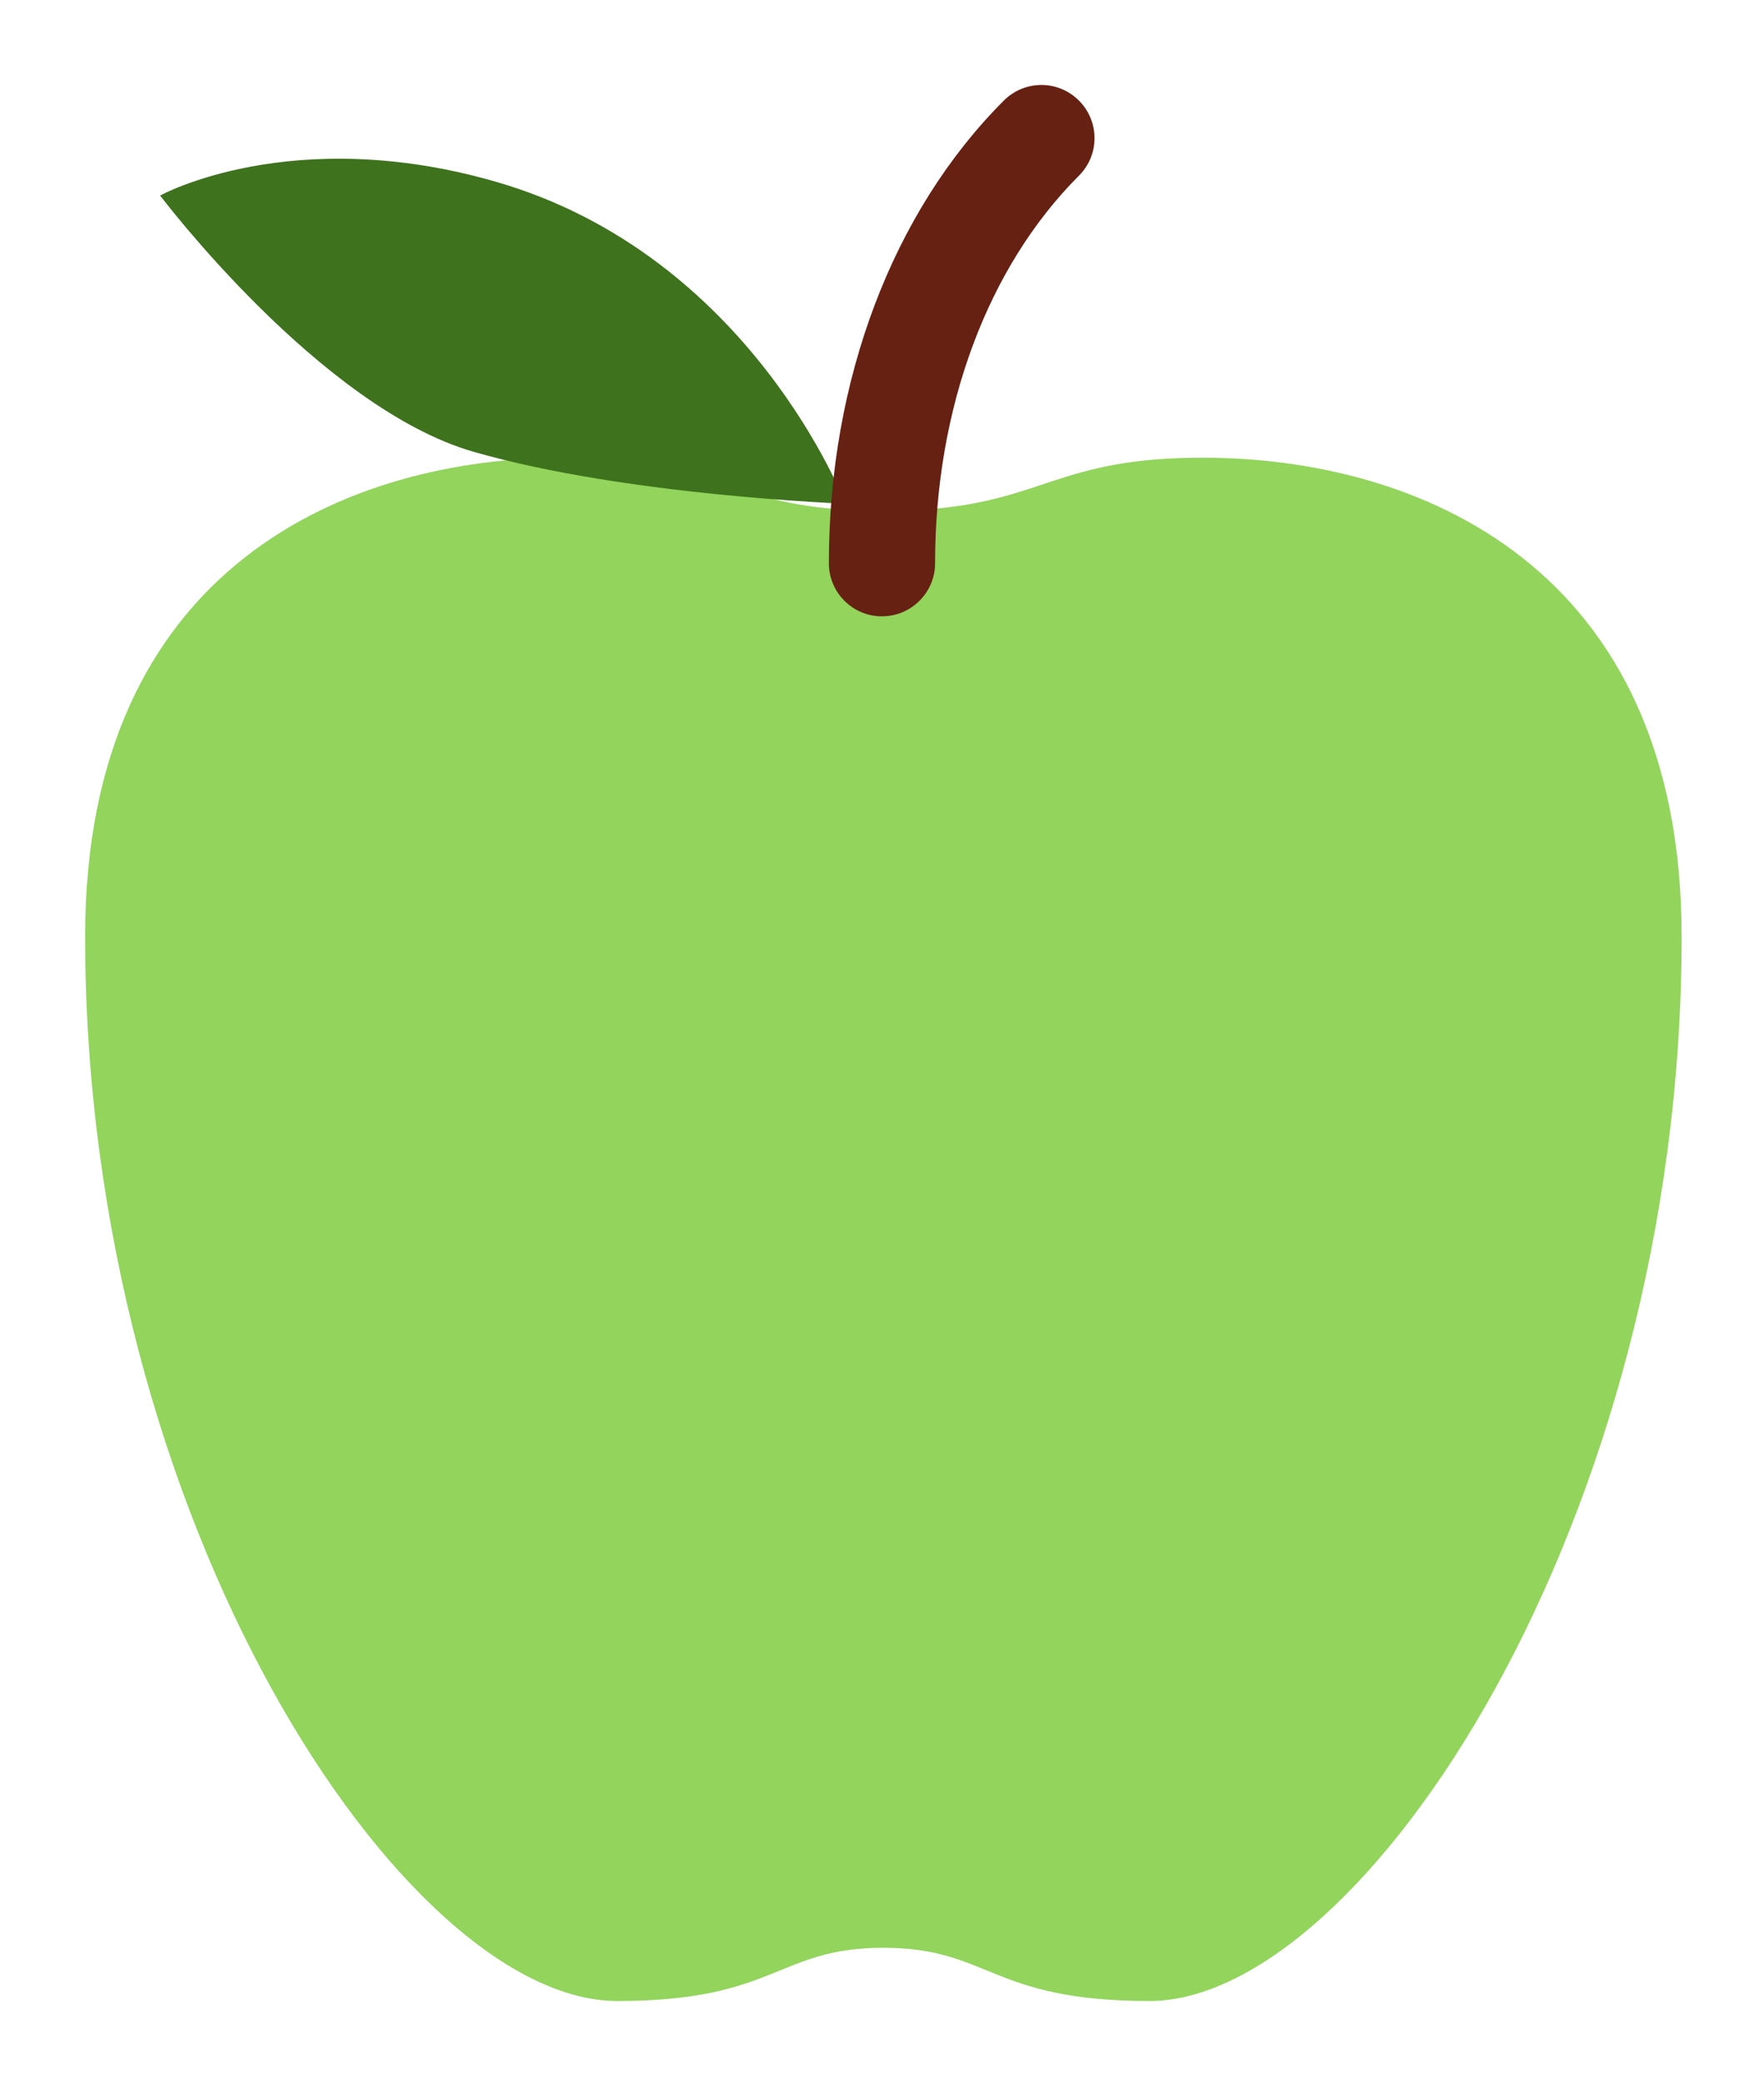
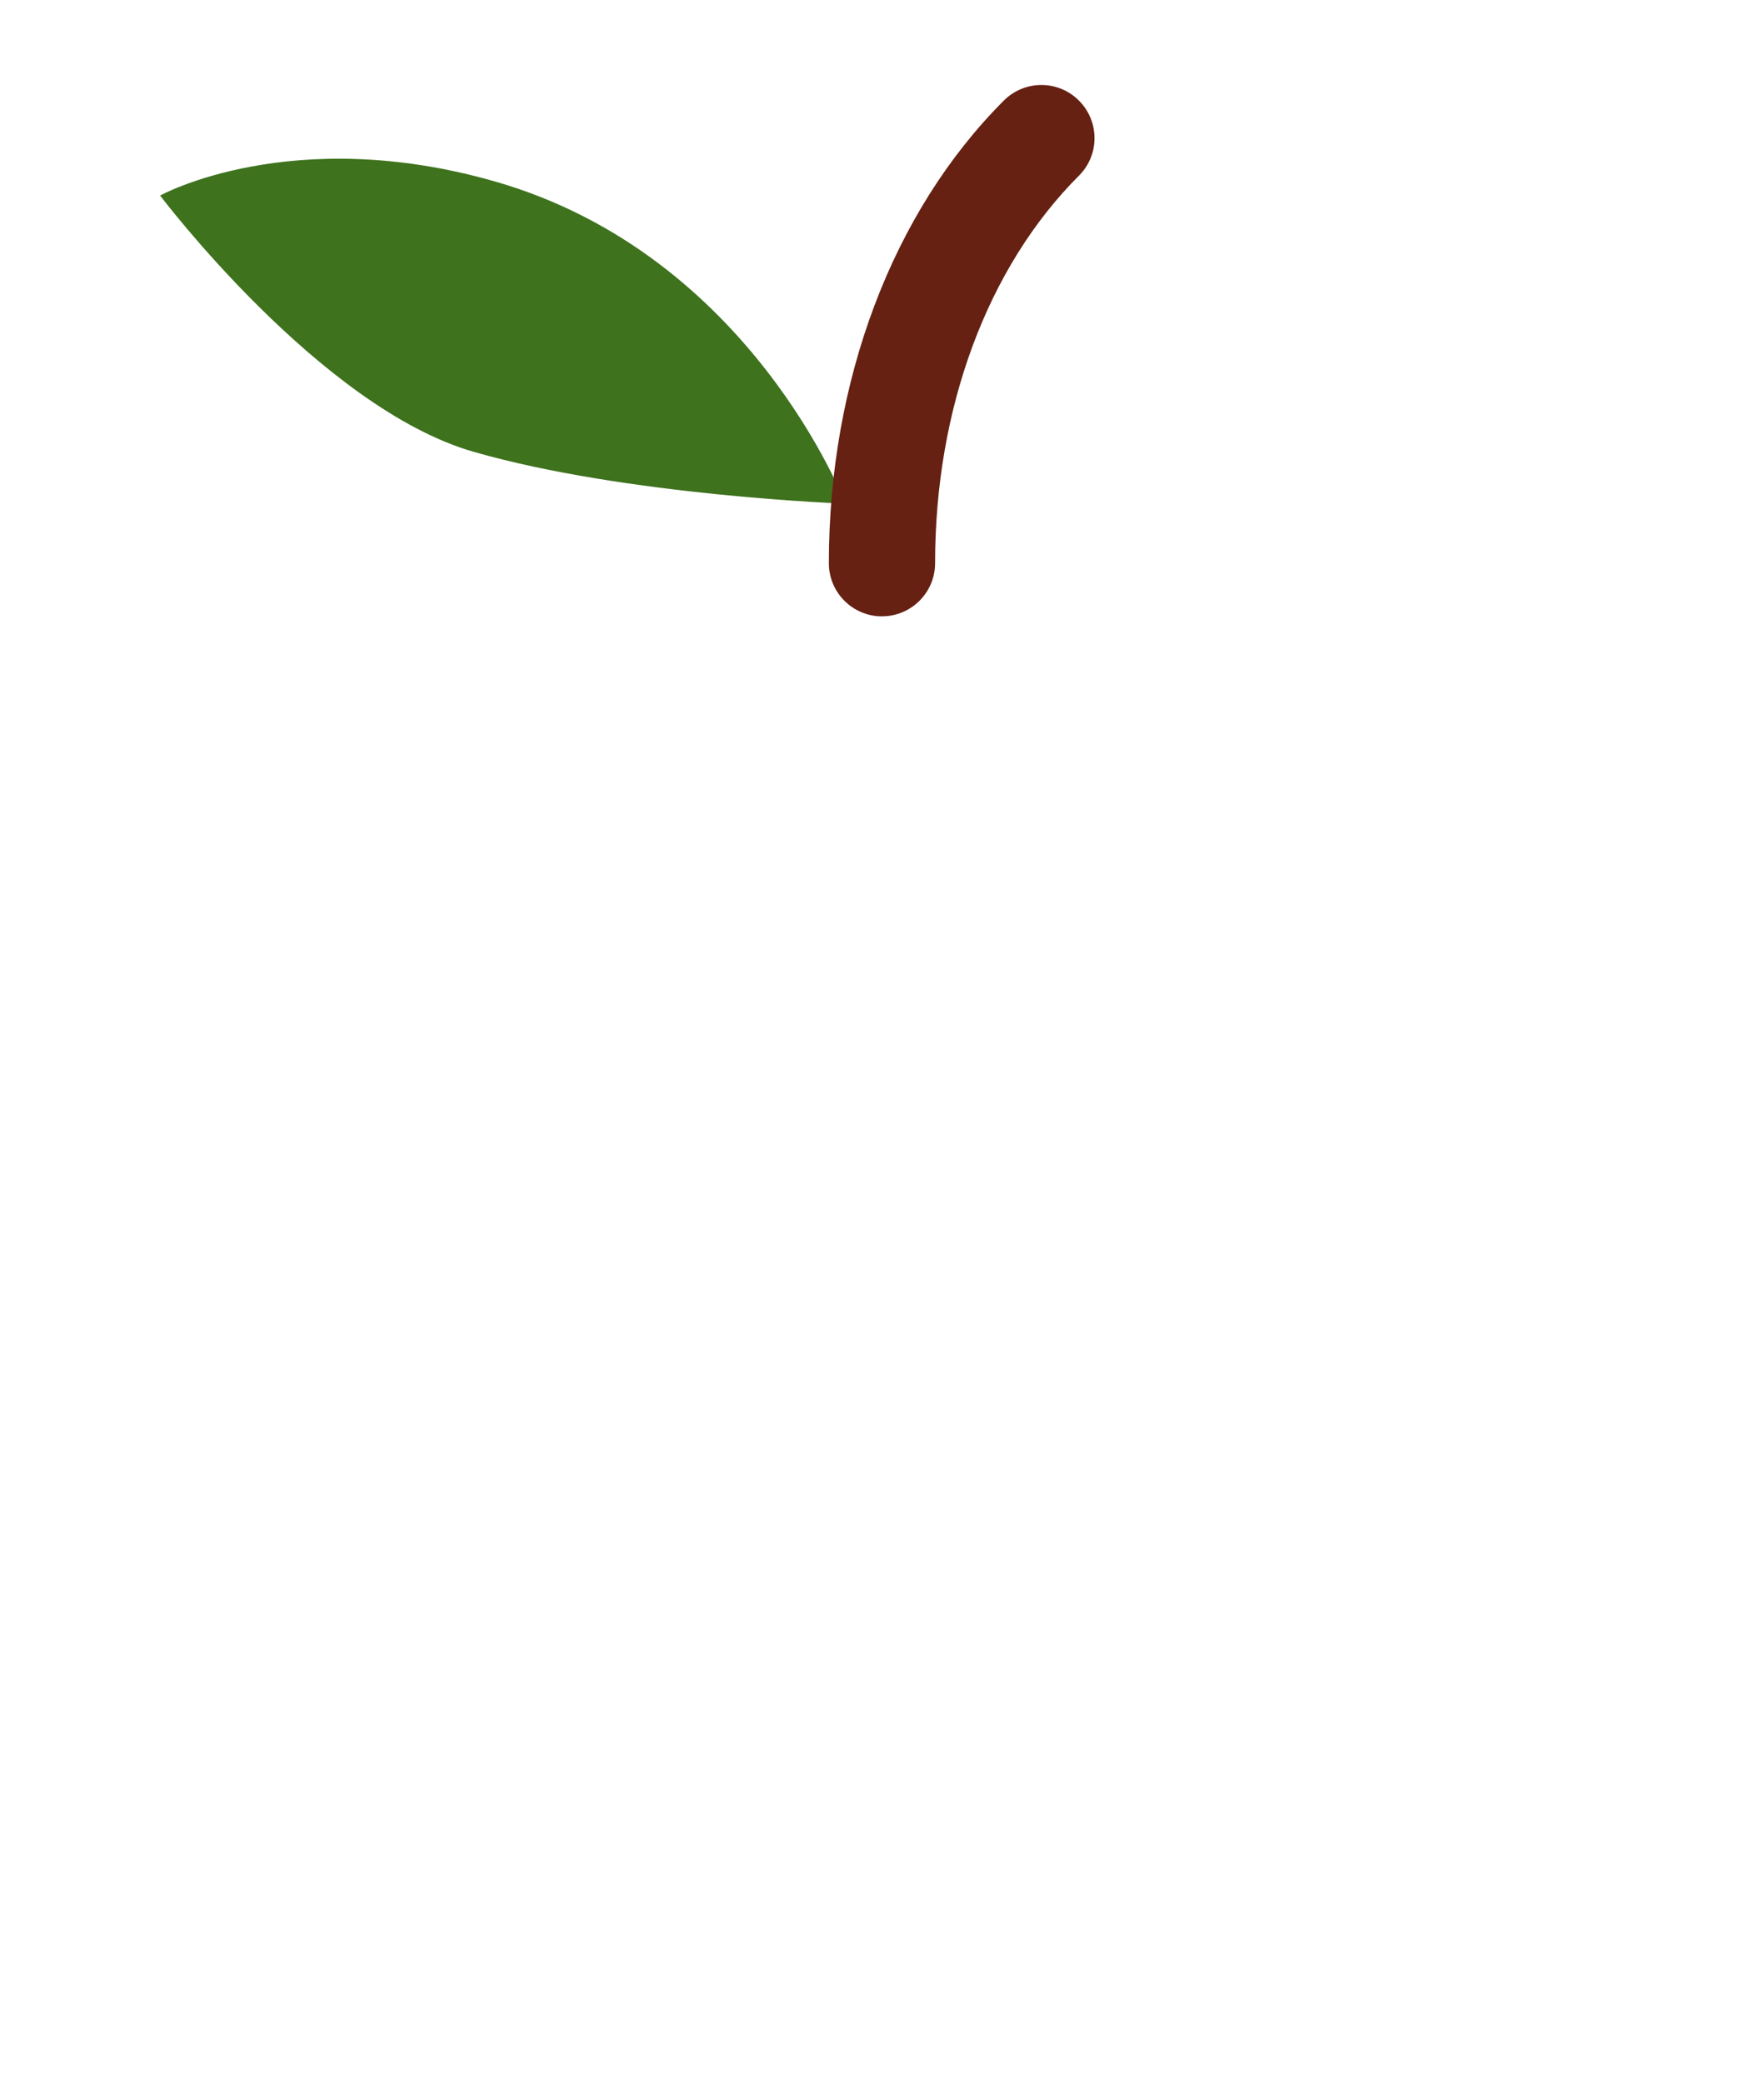
<svg xmlns="http://www.w3.org/2000/svg" xmlns:ns1="http://www.inkscape.org/namespaces/inkscape" xmlns:ns2="http://sodipodi.sourceforge.net/DTD/sodipodi-0.dtd" xmlns:ns3="http://inkstitch.org/namespace" ns1:version="1.2 (1:1.2.1+202207142221+cd75a1ee6d)" height="49mm" width="41.5mm" ns2:docname="green-apple-twemoji.clipart.svg" id="svg979" version="1.1" viewBox="0 0 41.5 49">
  <defs id="defs983" />
  <ns2:namedview id="namedview981" pagecolor="#ffffff" bordercolor="#666666" borderopacity="1.0" ns1:pageshadow="2" ns1:pageopacity="0.0" ns1:pagecheckerboard="0" showgrid="false" ns1:document-units="mm" units="mm" ns1:zoom="4.7096409" ns1:cx="85.144496" ns1:cy="92.257565" ns1:window-width="2216" ns1:window-height="1235" ns1:window-x="1860" ns1:window-y="329" ns1:window-maximized="0" ns1:current-layer="svg979" fit-margin-top="2" lock-margins="true" fit-margin-left="2" fit-margin-right="2" fit-margin-bottom="2" ns1:showpageshadow="2" ns1:deskcolor="#d1d1d1" />
-   <path id="path973" style="stroke-width:4.724;fill:#92d45c" d="M 50.078 40.631 C 31.181 40.631 7.559 50.08 7.559 83.15 C 7.559 135.118 35.905 177.639 54.803 177.639 C 68.976 177.639 68.975 172.914 78.424 172.914 C 87.873 172.914 87.874 177.639 102.047 177.639 C 120.944 177.639 149.291 135.118 149.291 83.15 C 149.291 50.075 125.669 40.631 106.771 40.631 C 93.827 40.631 92.698 44.569 81.803 45.252 C 81.656 46.822 81.562 48.393 81.52 49.959 C 81.628 50.619 81.521 51.189 81.268 51.658 C 81.098 51.971 80.864 52.24 80.586 52.461 C 80.447 52.571 80.297 52.67 80.139 52.756 C 80.138 52.756 80.137 52.756 80.137 52.756 C 79.82 52.928 79.469 53.051 79.105 53.123 C 79.105 53.123 79.104 53.123 79.104 53.123 C 78.74 53.195 78.362 53.216 77.992 53.182 C 77.252 53.113 76.543 52.824 76.029 52.295 C 75.901 52.163 75.784 52.016 75.684 51.854 C 75.582 51.691 75.497 51.512 75.428 51.318 C 75.373 50.332 75.347 49.344 75.346 48.355 C 75.346 48.326 75.344 48.296 75.344 48.266 C 75.344 47.269 75.374 46.272 75.428 45.275 C 64.178 44.661 63.171 40.631 50.078 40.631 z " transform="scale(0.265)" />
  <path fill="#3e721d" d="m 19.889,11.85 c 0,0 -2.219,-5.842 -8.225,-7.575 -4.804,-1.385 -7.897,0.325 -7.897,0.325 0,0 3.765,4.989 7.369,6.027 3.602,1.037 8.754,1.222 8.754,1.222 z" id="path975" style="stroke-width:1.25" ns3:expand_mm="" ns3:angle="-45" />
  <path fill="#662113" d="m 20.75,14.5 c -0.69,0 -1.25,-0.56 -1.25,-1.25 0,-4.301 1.5,-8.269 4.116,-10.884 0.489,-0.489 1.279,-0.489 1.767,0 0.489,0.489 0.489,1.28 0,1.767 -2.151,2.15 -3.384,5.472 -3.384,9.116 0,0.69 -0.56,1.25 -1.25,1.25 z" id="path977" style="stroke-width:1.25" />
</svg>